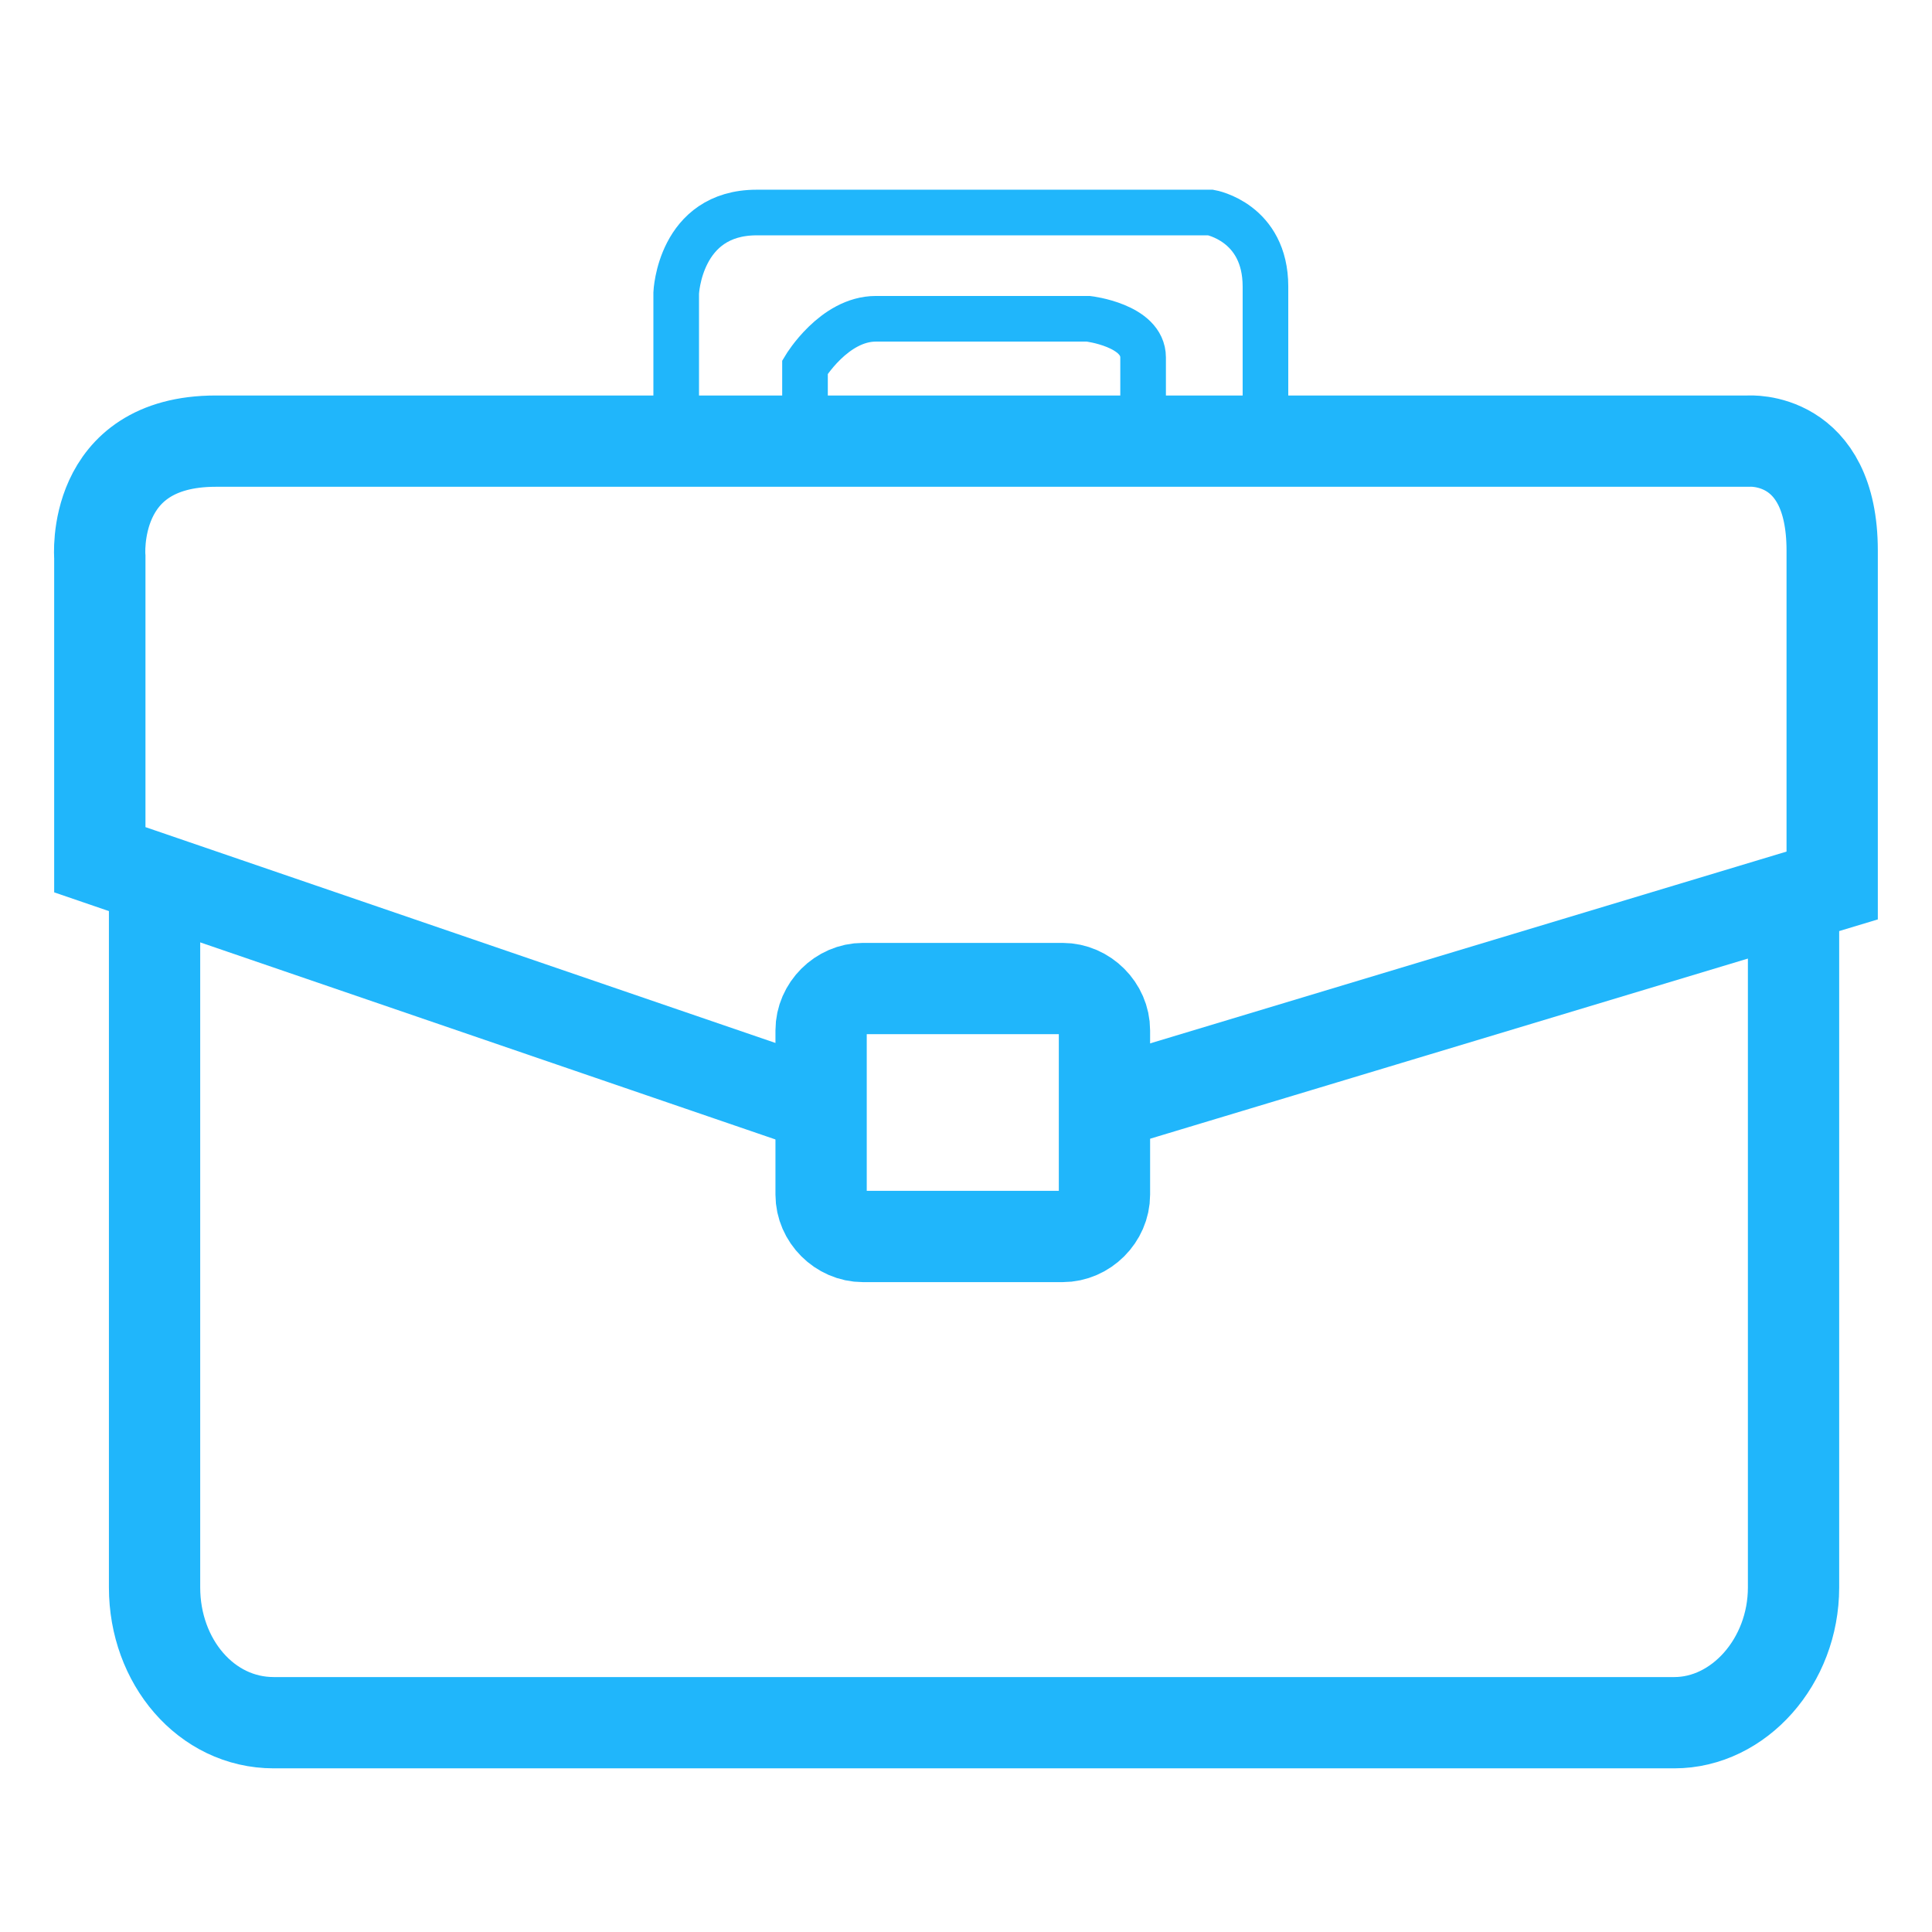
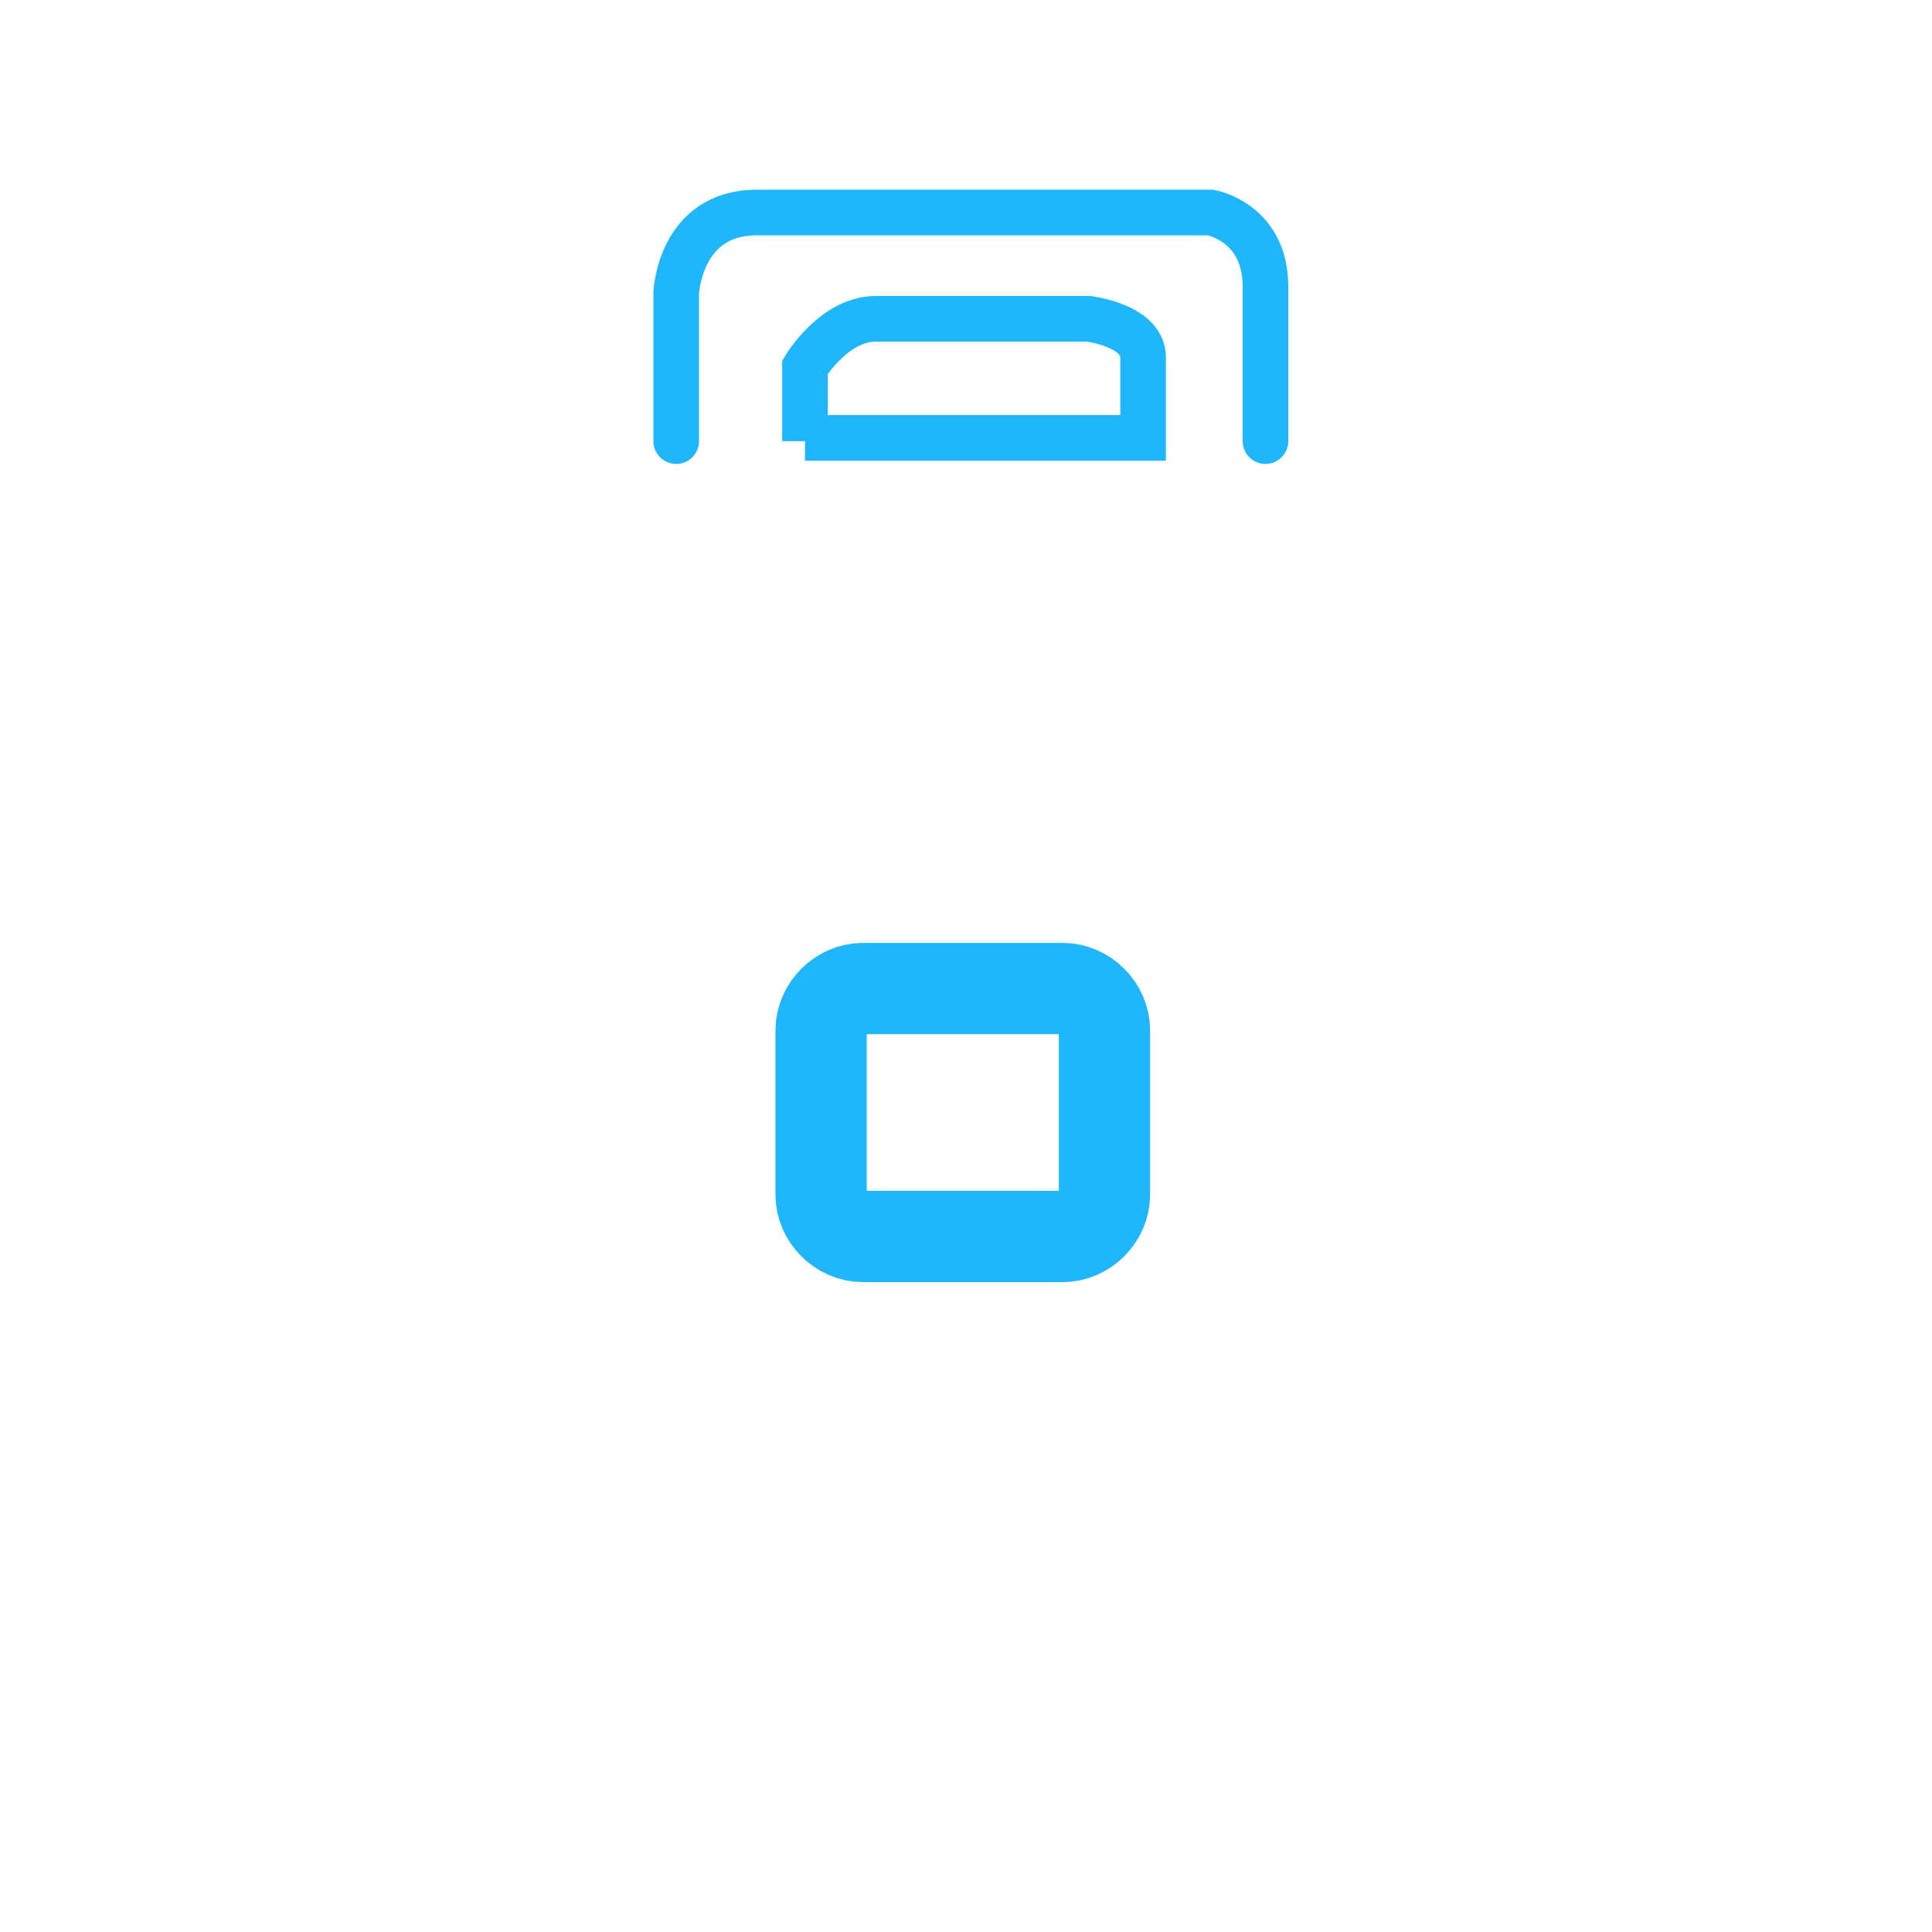
<svg xmlns="http://www.w3.org/2000/svg" version="1.1" x="0px" y="0px" viewBox="0 0 60 60" style="enable-background:new 0 0 60 60;" xml:space="preserve">
  <style type="text/css">
	.st0{fill:#20B6FB;}
	.st1{fill:#FFFFFF;}
	.st2{fill:none;stroke:#20B6FB;stroke-width:2.835;stroke-linecap:round;stroke-miterlimit:10;}
	.st3{fill:none;stroke:#20B6FB;stroke-width:1.417;stroke-linecap:round;stroke-miterlimit:10;}
	.st4{fill:none;stroke:#20B6FB;stroke-width:2.835;stroke-miterlimit:10;}
</style>
  <g id="Layer_1">
</g>
  <g id="Layer_3">
</g>
  <g id="Layer_4">
    <g>
-       <path class="st2" d="M55.7,28.5v20.8c0,2.3-1.7,4.2-3.7,4.2H8.5c-2.1,0-3.7-1.9-3.7-4.2V27.5" />
-       <path class="st2" d="M24.7,34.1L3.1,26.7v-9.4c0,0-0.3-3.6,3.6-3.6h47.6c0,0,2.6-0.2,2.6,3.4v10.4L35,34.1" />
      <path class="st2" d="M33,38.4h-6.2c-0.7,0-1.3-0.6-1.3-1.3v-5.1c0-0.7,0.6-1.3,1.3-1.3H33c0.7,0,1.3,0.6,1.3,1.3v5.1    C34.3,37.8,33.7,38.4,33,38.4z" />
      <path class="st3" d="M25,13.7v-2.3c0,0,0.9-1.5,2.2-1.5h6.6c0,0,1.7,0.2,1.7,1.2v2.5H25z" />
      <path class="st3" d="M21,13.7V9.1c0,0,0.1-2.5,2.5-2.5h14.1c0,0,1.7,0.3,1.7,2.3v4.8" />
    </g>
  </g>
  <g id="Layer_2">
</g>
</svg>